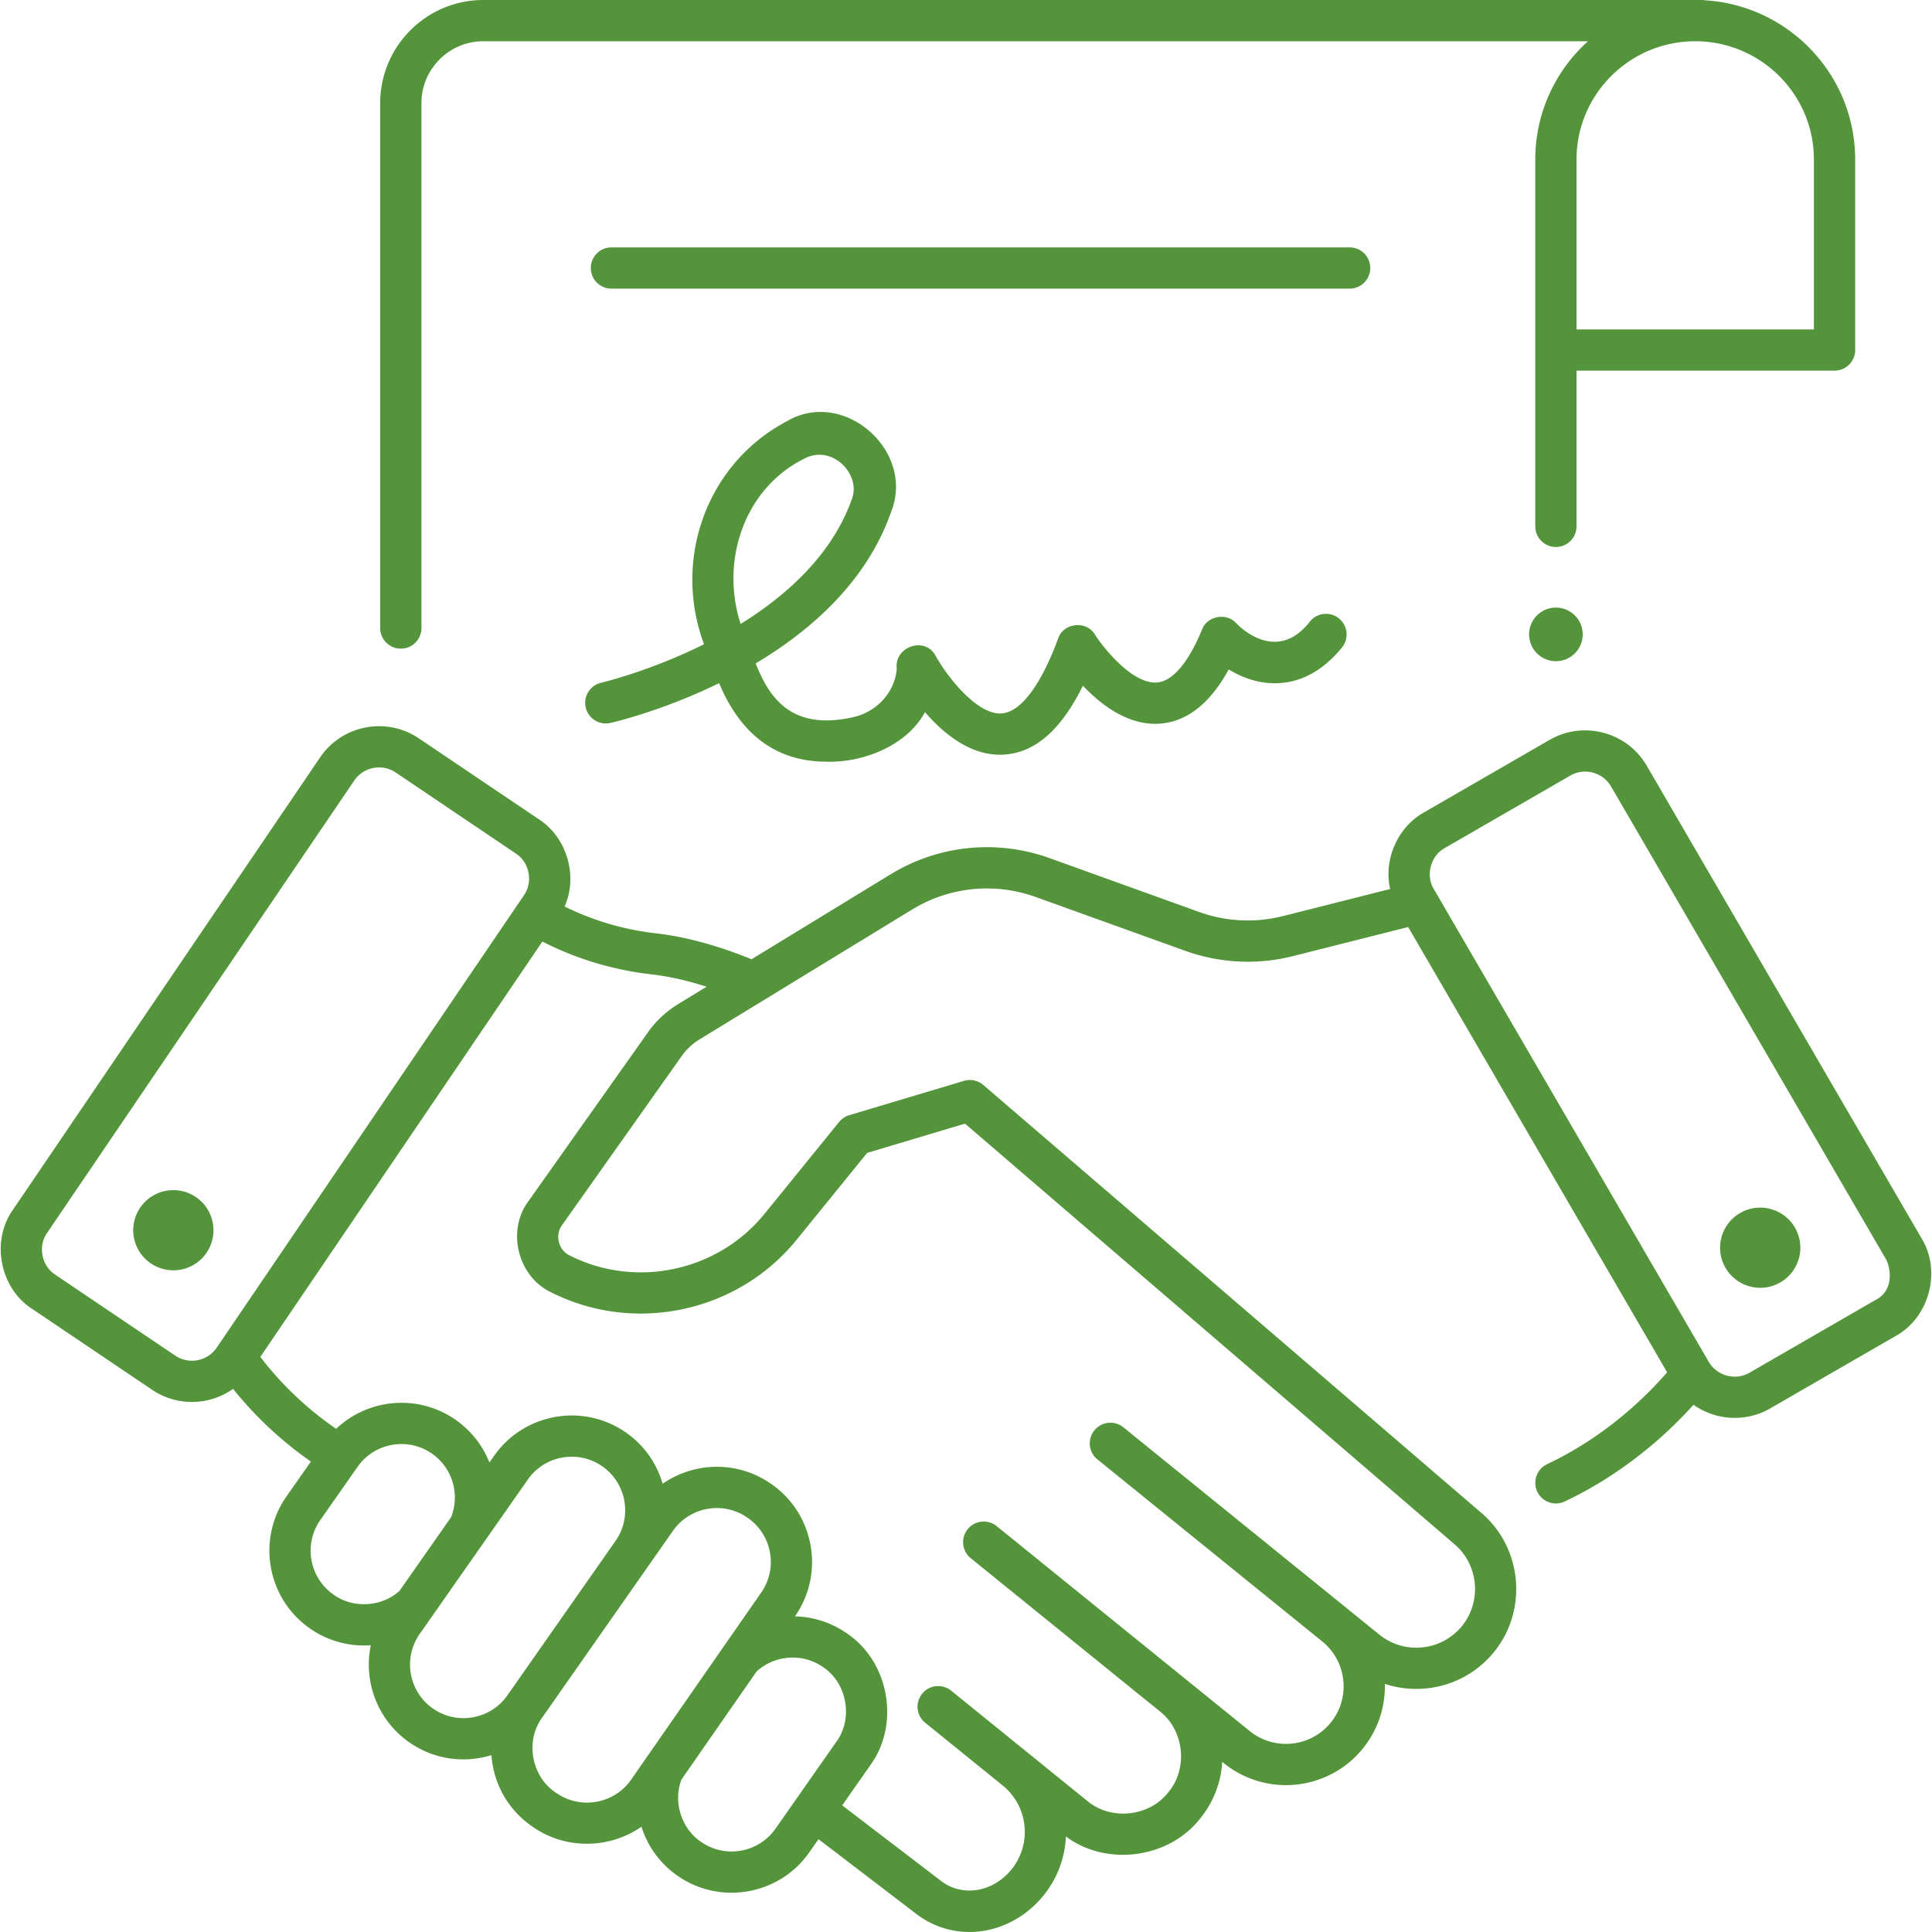
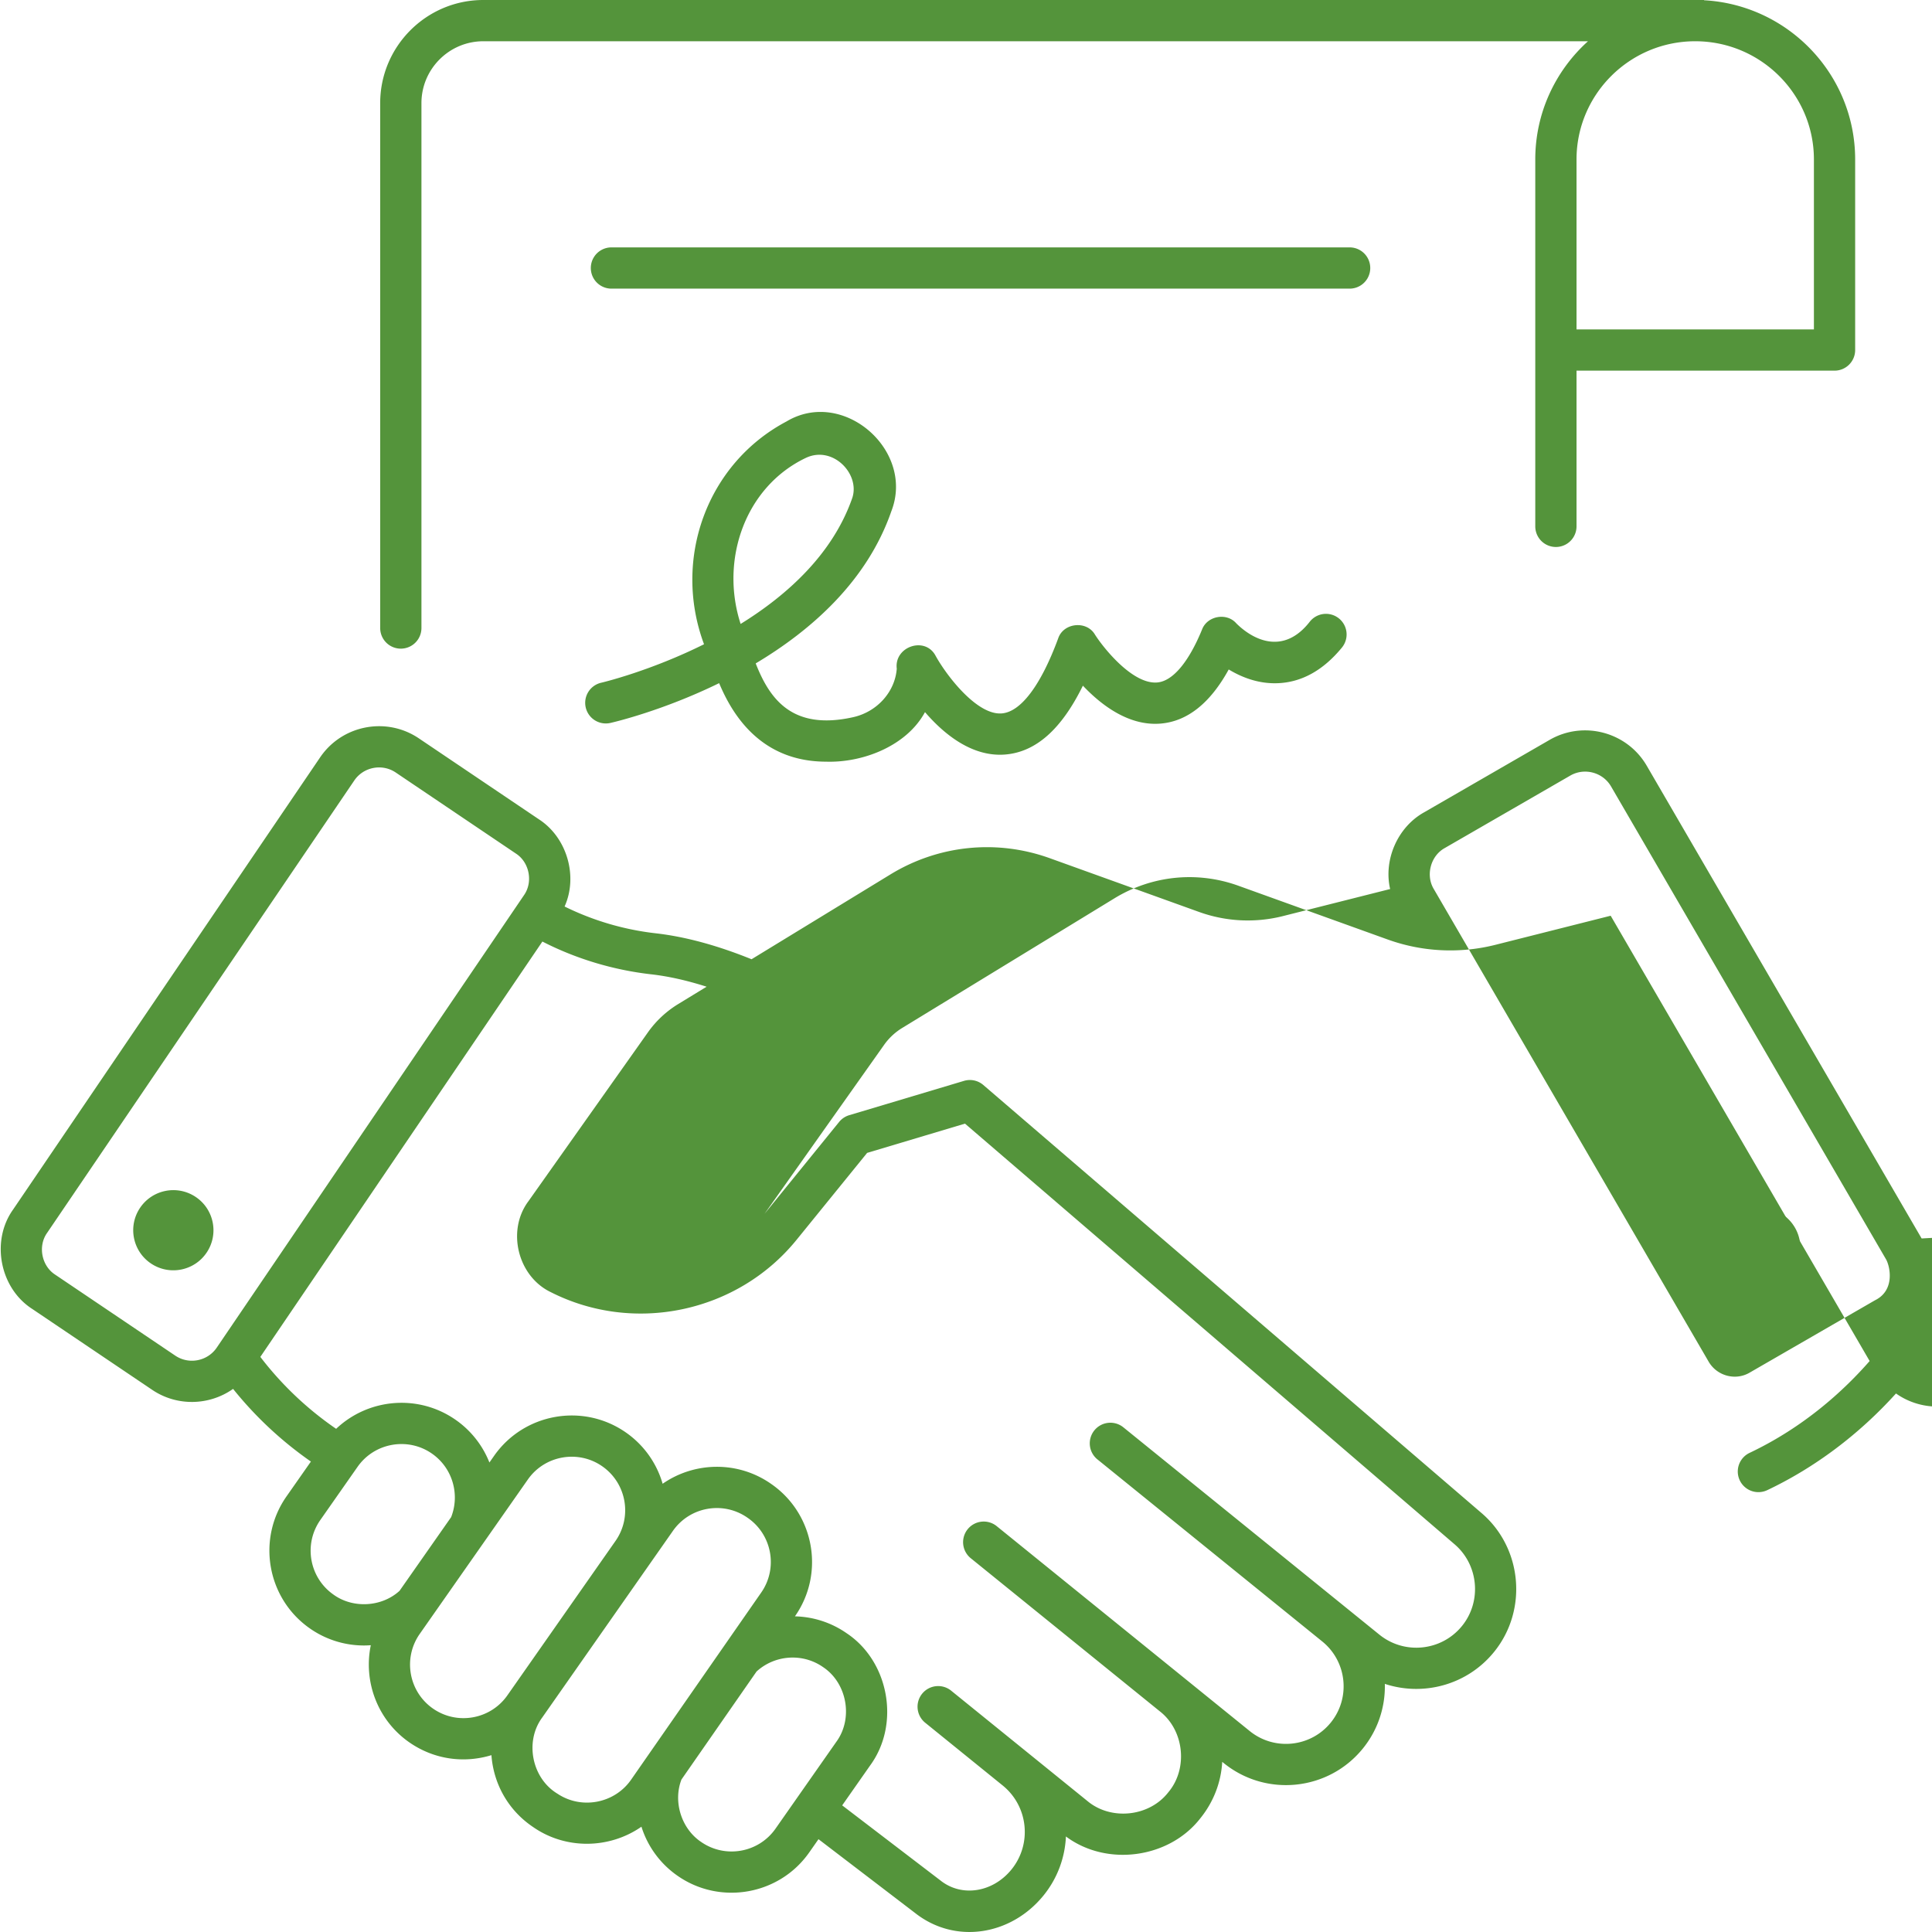
<svg xmlns="http://www.w3.org/2000/svg" version="1.1" width="512" height="512" x="0" y="0" viewBox="0 0 468.33 468.33" style="enable-background:new 0 0 512 512" xml:space="preserve" class="">
  <g>
    <path d="M200.272 184.634c-15.906.001-22.796-11.485-25.947-19.035-13.61 6.651-25.292 9.403-26.318 9.637a5 5 0 1 1-2.225-9.749c.33-.077 11.798-2.808 24.879-9.317-7.675-20.587.661-43.763 19.978-53.998 13.714-8.222 31.163 6.958 25.44 21.724-5.879 16.98-19.419 28.88-32.892 36.917 3.367 8.586 8.818 16.343 23.63 13.034 5.796-1.294 10.14-6.129 10.564-11.757-.663-5.345 6.866-7.952 9.421-3.112 2.615 4.746 9.99 14.42 16.017 13.958 4.63-.348 9.491-6.802 13.687-18.171 1.269-3.818 6.893-4.406 8.922-.932 2.012 3.172 9.12 12.13 15.116 11.6 3.732-.329 7.583-4.887 10.843-12.835 1.249-3.316 5.969-4.171 8.297-1.496 3.901 3.884 11.376 7.936 17.874-.471a5 5 0 0 1 7.735 6.339c-4.56 5.563-9.848 8.473-15.717 8.647-4.675.147-8.722-1.514-11.725-3.334-4.476 8.151-9.995 12.556-16.456 13.114-7.728.673-14.45-4.483-18.894-9.186-5.241 10.665-11.483 16.147-18.956 16.698-7.978.583-14.745-4.979-19.321-10.286-4.429 8.166-14.983 12.29-23.952 12.011zm-4.954-73.625c-14.702 7.031-20.83 24.688-15.785 40.238 11.378-7.04 22.384-17.014 27.095-30.623 1.847-5.844-4.83-12.714-11.31-9.615zM327.16 69.968H148.218a5 5 0 0 1 0-10H327.16a5 5 0 0 1 0 10zM411.16 5h-.228c.075 0 .148.005.223.006zM47.457 290.161c4.453 3.001 5.629 9.04 2.626 13.488s-9.047 5.621-13.5 2.62-5.629-9.04-2.626-13.488 9.047-5.621 13.5-2.62zM421.826 294.04c-4.651 2.683-6.245 8.625-3.56 13.272 2.686 4.647 8.633 6.239 13.285 3.556s6.245-8.625 3.56-13.272-8.634-6.239-13.285-3.556z" fill="#54943b" opacity="1" data-original="#000000" class="" />
-     <path d="m465.817 300.212-66.636-114.591c-4.767-8.2-15.331-11.009-23.545-6.269l-30.413 17.556c-6.417 3.571-9.882 11.482-8.245 18.6l-25.95 6.55a34.822 34.822 0 0 1-20.39-1.003l-36.147-13.015c-12.879-4.638-26.967-3.205-38.651 3.93l-33.658 20.558c-8.271-3.353-16.073-5.476-23.214-6.287a67.088 67.088 0 0 1-22.108-6.497c3.302-7.342.575-16.732-6.217-21.132l-29.115-19.635c-7.864-5.304-18.597-3.238-23.925 4.609l-74.46 109.66c-5.387 7.591-3.187 18.98 4.635 24.024l29.111 19.633c5.972 4.041 13.808 3.866 19.612-.226a90.308 90.308 0 0 0 18.863 17.615l-5.911 8.442c-7.266 10.377-4.735 24.73 5.642 31.995a22.848 22.848 0 0 0 13.145 4.147c.55 0 1.099-.026 1.646-.065-1.815 8.723 1.556 18.102 9.306 23.528 5.975 4.16 13.198 5.17 19.935 3.125.064.861.171 1.724.333 2.587 1.148 6.123 4.633 11.402 9.808 14.862 7.898 5.474 18.45 5.303 26.223-.105a22.78 22.78 0 0 0 8.693 11.852c10.26 7.216 24.687 4.804 31.996-5.642l2.231-3.186 23.448 17.917c9.698 7.616 23.23 5.426 31.112-4.292a24.335 24.335 0 0 0 5.415-14.286c9.876 7.381 25.005 5.351 32.584-4.406 3.199-3.95 5.025-8.703 5.306-13.68l.376.305c10.271 8.319 25.397 6.729 33.716-3.542a23.869 23.869 0 0 0 5.324-15.666c9.302 3.075 19.962.302 26.488-7.751 8.258-10.192 6.813-25.359-3.183-33.776L238.362 263.01a5.002 5.002 0 0 0-4.691-.998l-27.814 8.317a4.997 4.997 0 0 0-2.449 1.64l-18.083 22.277c-11.34 13.972-31.222 18.207-47.271 10.067-2.673-1.269-3.586-4.956-1.815-7.326l28.972-40.943a14.873 14.873 0 0 1 4.417-4.128l51.427-31.411c9.083-5.548 20.036-6.663 30.051-3.056l36.147 13.015a44.795 44.795 0 0 0 26.225 1.291l27.874-7.036 30.985 53.279 31.791 54.666c-6.237 7.131-15.874 15.998-29.104 22.264a5 5 0 1 0 4.28 9.038c11.56-5.475 22.257-13.522 31.21-23.436 5.443 3.85 12.747 4.272 18.597.876l30.408-17.553c8.155-4.484 11.143-15.694 6.298-23.641zm-423.336 28.4L13.37 308.98c-3.294-2.124-4.223-6.919-1.954-10.116l74.46-109.66c2.253-3.323 6.793-4.15 10.06-1.937l29.115 19.636c3.295 2.123 4.218 6.927 1.949 10.123L52.546 326.669c-2.243 3.303-6.758 4.174-10.065 1.943zm54.37 57.016c-4.299 3.932-11.282 4.351-16.021.909-5.86-4.103-7.289-12.208-3.186-18.068l9.029-12.895c4.127-5.899 12.274-7.26 18.069-3.186 5.004 3.504 6.763 9.924 4.619 15.374zm26.144 25.333c-4.104 5.861-12.21 7.289-18.068 3.187-5.86-4.104-7.29-12.208-3.187-18.068l26.211-37.432c4.128-5.9 12.274-7.261 18.069-3.187 5.858 4.102 7.288 12.202 3.191 18.062zm29.983 20.454c-4.01 5.768-12.022 7.285-17.858 3.383-6.175-3.722-7.977-12.599-3.71-18.418l31.715-45.293c4.104-5.86 12.208-7.29 18.08-3.178l.121.084c5.84 4.089 7.281 12.179 3.211 18.033zm35.008 11.869c-4.104 5.858-12.208 7.288-18.069 3.186-4.771-3.221-6.794-9.765-4.725-15.104l18.203-26.182c4.449-4.06 11.202-4.533 16.161-1.042 5.796 3.882 7.304 12.438 3.186 18.068zm-23.573-199.902a24.829 24.829 0 0 0-7.367 6.886l-28.972 40.943c-5.3 7.13-2.56 18.19 5.456 22.021 20.221 10.253 45.27 4.919 59.559-12.684l17.111-21.08 23.719-7.093 118.597 101.898c5.896 4.964 6.745 13.875 1.891 19.866-4.945 6.103-13.936 7.048-20.042 2.104l-62.013-50.218a5 5 0 1 0-6.293 7.771l54.467 44.107.003.003.006.005c5.982 4.85 6.907 13.661 2.061 19.646-4.848 5.987-13.663 6.913-19.651 2.063l-61.299-49.64a5 5 0 1 0-6.293 7.771l45.779 37.072c5.934 4.605 6.913 13.913 2.066 19.651-4.606 5.935-13.91 6.909-19.651 2.064l-32.943-26.677a5 5 0 1 0-6.293 7.771l18.762 15.193.004.004.007.005c6.177 5.024 7.126 14.143 2.116 20.331-4.515 5.575-12.038 6.783-17.199 2.694l-23.849-18.224 6.785-9.689c7.293-9.969 4.62-25.122-5.642-31.996a22.84 22.84 0 0 0-12.601-4.137l.056-.08c7.207-10.366 4.656-24.69-5.697-31.94l-.121-.084c-8.099-5.671-18.621-5.373-26.305-.034a22.861 22.861 0 0 0-8.867-12.405c-10.375-7.266-24.73-4.734-31.996 5.642l-1.127 1.609a22.83 22.83 0 0 0-8.156-10.323c-9.094-6.367-21.243-5.209-28.998 2.159a80.4 80.4 0 0 1-18.376-17.435l68.372-100.686c8.102 4.157 17.119 6.892 26.364 7.943 4.194.476 8.691 1.483 13.445 3.006zm290.105 71.811-30.408 17.553c-3.465 2.015-7.909.763-9.906-2.641l-66.63-114.575c-2.041-3.346-.785-8.073 2.649-9.961l30.413-17.555c3.396-1.978 7.886-.843 9.901 2.634l66.636 114.591c.978 1.682 2.284 7.522-2.655 9.954zM413.074.062V0H117.16c-13.785 0-25 11.215-25 25v127.238a5 5 0 0 0 10 0V25c0-8.271 6.729-15 15-15h267.777c-7.842 7.077-12.777 17.299-12.777 28.65v88.943a5 5 0 0 0 10 0V89.849h62.544a5 5 0 0 0 5-5V38.65c-.001-20.595-16.244-37.475-36.63-38.588zm26.629 79.787H382.16V38.65c0-15.798 12.907-28.65 28.772-28.65s28.772 12.852 28.772 28.65v41.199z" fill="#54943b" opacity="1" data-original="#000000" class="" />
-     <circle cx="377.16" cy="153.781" r="6.5" fill="#54943b" opacity="1" data-original="#000000" class="" />
+     <path d="m465.817 300.212-66.636-114.591c-4.767-8.2-15.331-11.009-23.545-6.269l-30.413 17.556c-6.417 3.571-9.882 11.482-8.245 18.6l-25.95 6.55a34.822 34.822 0 0 1-20.39-1.003l-36.147-13.015c-12.879-4.638-26.967-3.205-38.651 3.93l-33.658 20.558c-8.271-3.353-16.073-5.476-23.214-6.287a67.088 67.088 0 0 1-22.108-6.497c3.302-7.342.575-16.732-6.217-21.132l-29.115-19.635c-7.864-5.304-18.597-3.238-23.925 4.609l-74.46 109.66c-5.387 7.591-3.187 18.98 4.635 24.024l29.111 19.633c5.972 4.041 13.808 3.866 19.612-.226a90.308 90.308 0 0 0 18.863 17.615l-5.911 8.442c-7.266 10.377-4.735 24.73 5.642 31.995a22.848 22.848 0 0 0 13.145 4.147c.55 0 1.099-.026 1.646-.065-1.815 8.723 1.556 18.102 9.306 23.528 5.975 4.16 13.198 5.17 19.935 3.125.064.861.171 1.724.333 2.587 1.148 6.123 4.633 11.402 9.808 14.862 7.898 5.474 18.45 5.303 26.223-.105a22.78 22.78 0 0 0 8.693 11.852c10.26 7.216 24.687 4.804 31.996-5.642l2.231-3.186 23.448 17.917c9.698 7.616 23.23 5.426 31.112-4.292a24.335 24.335 0 0 0 5.415-14.286c9.876 7.381 25.005 5.351 32.584-4.406 3.199-3.95 5.025-8.703 5.306-13.68l.376.305c10.271 8.319 25.397 6.729 33.716-3.542a23.869 23.869 0 0 0 5.324-15.666c9.302 3.075 19.962.302 26.488-7.751 8.258-10.192 6.813-25.359-3.183-33.776L238.362 263.01a5.002 5.002 0 0 0-4.691-.998l-27.814 8.317a4.997 4.997 0 0 0-2.449 1.64l-18.083 22.277l28.972-40.943a14.873 14.873 0 0 1 4.417-4.128l51.427-31.411c9.083-5.548 20.036-6.663 30.051-3.056l36.147 13.015a44.795 44.795 0 0 0 26.225 1.291l27.874-7.036 30.985 53.279 31.791 54.666c-6.237 7.131-15.874 15.998-29.104 22.264a5 5 0 1 0 4.28 9.038c11.56-5.475 22.257-13.522 31.21-23.436 5.443 3.85 12.747 4.272 18.597.876l30.408-17.553c8.155-4.484 11.143-15.694 6.298-23.641zm-423.336 28.4L13.37 308.98c-3.294-2.124-4.223-6.919-1.954-10.116l74.46-109.66c2.253-3.323 6.793-4.15 10.06-1.937l29.115 19.636c3.295 2.123 4.218 6.927 1.949 10.123L52.546 326.669c-2.243 3.303-6.758 4.174-10.065 1.943zm54.37 57.016c-4.299 3.932-11.282 4.351-16.021.909-5.86-4.103-7.289-12.208-3.186-18.068l9.029-12.895c4.127-5.899 12.274-7.26 18.069-3.186 5.004 3.504 6.763 9.924 4.619 15.374zm26.144 25.333c-4.104 5.861-12.21 7.289-18.068 3.187-5.86-4.104-7.29-12.208-3.187-18.068l26.211-37.432c4.128-5.9 12.274-7.261 18.069-3.187 5.858 4.102 7.288 12.202 3.191 18.062zm29.983 20.454c-4.01 5.768-12.022 7.285-17.858 3.383-6.175-3.722-7.977-12.599-3.71-18.418l31.715-45.293c4.104-5.86 12.208-7.29 18.08-3.178l.121.084c5.84 4.089 7.281 12.179 3.211 18.033zm35.008 11.869c-4.104 5.858-12.208 7.288-18.069 3.186-4.771-3.221-6.794-9.765-4.725-15.104l18.203-26.182c4.449-4.06 11.202-4.533 16.161-1.042 5.796 3.882 7.304 12.438 3.186 18.068zm-23.573-199.902a24.829 24.829 0 0 0-7.367 6.886l-28.972 40.943c-5.3 7.13-2.56 18.19 5.456 22.021 20.221 10.253 45.27 4.919 59.559-12.684l17.111-21.08 23.719-7.093 118.597 101.898c5.896 4.964 6.745 13.875 1.891 19.866-4.945 6.103-13.936 7.048-20.042 2.104l-62.013-50.218a5 5 0 1 0-6.293 7.771l54.467 44.107.003.003.006.005c5.982 4.85 6.907 13.661 2.061 19.646-4.848 5.987-13.663 6.913-19.651 2.063l-61.299-49.64a5 5 0 1 0-6.293 7.771l45.779 37.072c5.934 4.605 6.913 13.913 2.066 19.651-4.606 5.935-13.91 6.909-19.651 2.064l-32.943-26.677a5 5 0 1 0-6.293 7.771l18.762 15.193.004.004.007.005c6.177 5.024 7.126 14.143 2.116 20.331-4.515 5.575-12.038 6.783-17.199 2.694l-23.849-18.224 6.785-9.689c7.293-9.969 4.62-25.122-5.642-31.996a22.84 22.84 0 0 0-12.601-4.137l.056-.08c7.207-10.366 4.656-24.69-5.697-31.94l-.121-.084c-8.099-5.671-18.621-5.373-26.305-.034a22.861 22.861 0 0 0-8.867-12.405c-10.375-7.266-24.73-4.734-31.996 5.642l-1.127 1.609a22.83 22.83 0 0 0-8.156-10.323c-9.094-6.367-21.243-5.209-28.998 2.159a80.4 80.4 0 0 1-18.376-17.435l68.372-100.686c8.102 4.157 17.119 6.892 26.364 7.943 4.194.476 8.691 1.483 13.445 3.006zm290.105 71.811-30.408 17.553c-3.465 2.015-7.909.763-9.906-2.641l-66.63-114.575c-2.041-3.346-.785-8.073 2.649-9.961l30.413-17.555c3.396-1.978 7.886-.843 9.901 2.634l66.636 114.591c.978 1.682 2.284 7.522-2.655 9.954zM413.074.062V0H117.16c-13.785 0-25 11.215-25 25v127.238a5 5 0 0 0 10 0V25c0-8.271 6.729-15 15-15h267.777c-7.842 7.077-12.777 17.299-12.777 28.65v88.943a5 5 0 0 0 10 0V89.849h62.544a5 5 0 0 0 5-5V38.65c-.001-20.595-16.244-37.475-36.63-38.588zm26.629 79.787H382.16V38.65c0-15.798 12.907-28.65 28.772-28.65s28.772 12.852 28.772 28.65v41.199z" fill="#54943b" opacity="1" data-original="#000000" class="" />
  </g>
</svg>